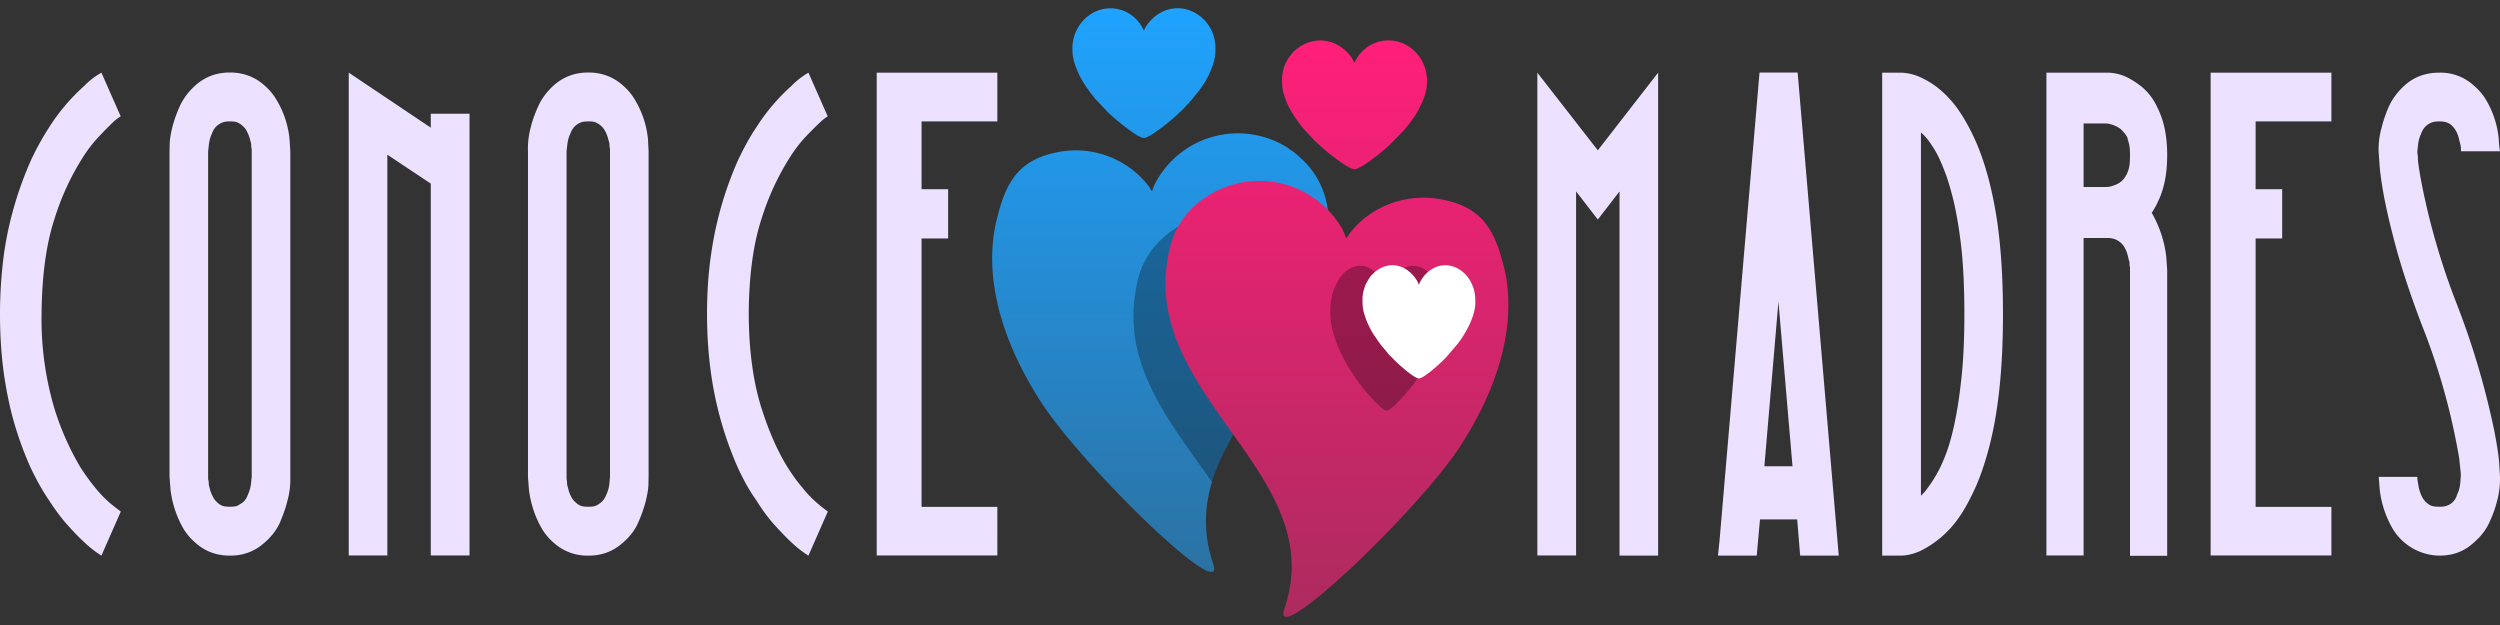
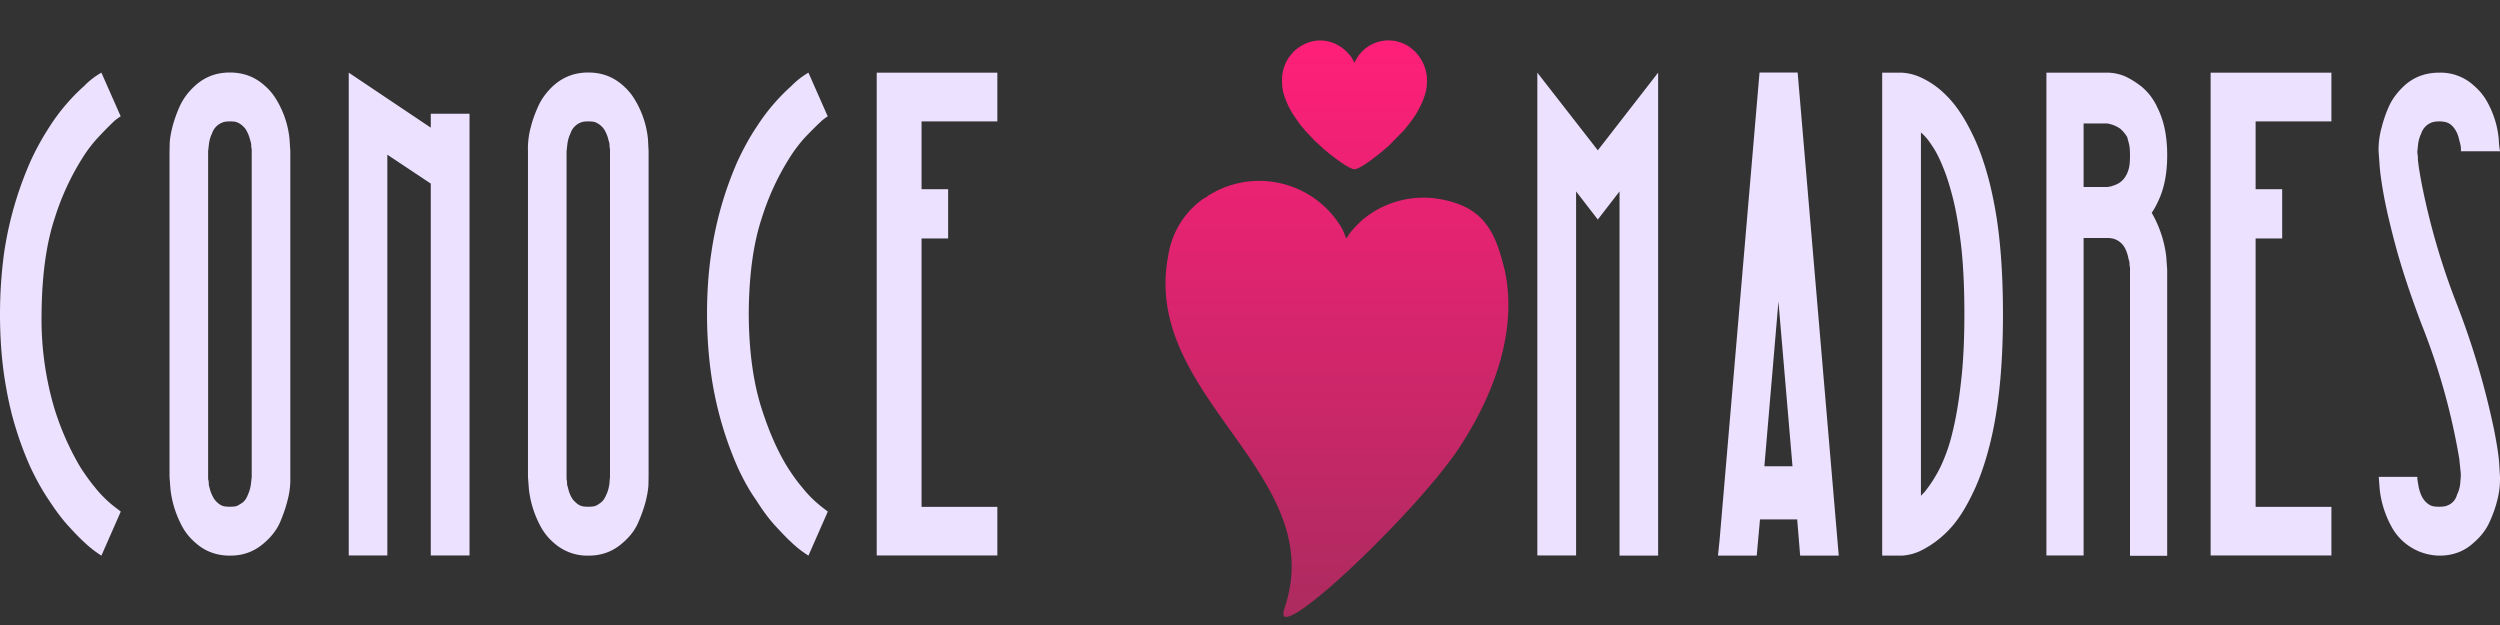
<svg xmlns="http://www.w3.org/2000/svg" width="160" height="40" viewBox="0 0 160 40">
  <rect x="0" y="0" width="160" height="40" fill="#333333" stroke="none" />
  <path fill="#ECE1FF" d="M4.33 33.61c.39.43.74.8 1.05 1.08a6.99 6.99 0 0 0 1.11.87l1.24-2.82-.19.4.19-.4-.26-.2a7.36 7.36 0 0 1-1.41-1.37c-.29-.35-.59-.77-.9-1.24a17.55 17.55 0 0 1-1.7-3.86 20.15 20.15 0 0 1-.8-5.97c.02-2.45.3-4.49.83-6.1a16.39 16.39 0 0 1 1.8-3.91c.3-.48.62-.89.93-1.23a25.04 25.04 0 0 1 1.1-1.12 3.44 3.44 0 0 1 .38-.28h.03l-.19-.4.19.4-1.24-2.81a4.85 4.85 0 0 0-1.11.86 12.54 12.54 0 0 0-2.23 2.63c-.4.62-.8 1.32-1.17 2.12A22.75 22.75 0 0 0 .26 16.2C.1 17.4 0 18.7 0 20.1s.09 2.7.26 3.9c.18 1.2.41 2.29.71 3.27.3 1 .64 1.89 1 2.68.38.8.77 1.49 1.18 2.09.4.61.79 1.14 1.18 1.57zm10.41 1.95c.85 0 1.58-.28 2.2-.84.45-.39.78-.83.99-1.31.2-.48.36-.93.46-1.34a5.2 5.2 0 0 0 .19-1.55V9.68l-.05-.78a5.98 5.98 0 0 0-.87-2.57 3.6 3.6 0 0 0-.72-.85c-.62-.56-1.36-.84-2.23-.84s-1.6.28-2.22.84c-.44.4-.76.83-.98 1.31a8.3 8.3 0 0 0-.48 1.35c-.1.41-.16.76-.17 1.05l-.01.5v20.83l.06.79a6.53 6.53 0 0 0 .85 2.56c.2.32.44.6.73.85.61.56 1.36.84 2.22.84h.03zM13.32 9.68l.05-.44c.03-.26.1-.5.2-.7a1.11 1.11 0 0 1 .67-.7c.1-.05.27-.07.48-.07.22 0 .4.02.5.08a1 1 0 0 1 .3.2c.12.1.23.23.3.4.09.16.15.35.2.55.03.1.06.2.06.3 0 .1 0 .17.03.23v20.99l-.05.45c-.03.25-.1.49-.2.7-.08.22-.2.4-.37.52l-.28.17c-.1.05-.27.07-.5.07-.22 0-.4-.02-.5-.07a.95.95 0 0 1-.3-.2 1.2 1.2 0 0 1-.3-.4 2.16 2.16 0 0 1-.2-.56.77.77 0 0 1-.05-.3.73.73 0 0 0-.04-.23V9.68zm14.25-2.41v.9l-5.25-3.52v30.9h2.47V9.9l2.78 1.85v23.8h2.48V7.28h-2.48zm10.11 28.29c.85 0 1.58-.28 2.2-.84.45-.39.78-.83.98-1.31.21-.48.36-.93.47-1.34.1-.42.16-.77.17-1.06l.01-.49V9.68l-.04-.78a6.01 6.01 0 0 0-.87-2.57 3.6 3.6 0 0 0-.72-.85c-.62-.56-1.36-.84-2.23-.84s-1.6.28-2.23.84c-.43.4-.75.83-.97 1.31-.22.49-.38.94-.48 1.35a5.22 5.22 0 0 0-.18 1.54v20.84l.06.79a6.53 6.53 0 0 0 .85 2.56c.2.32.43.6.72.85a3.2 3.2 0 0 0 2.23.84h.03zM36.26 9.68l.05-.44c.03-.26.1-.5.2-.7a1.11 1.11 0 0 1 .66-.7c.11-.05.27-.07.48-.07.23 0 .4.02.51.08s.21.11.3.2c.12.1.22.23.3.4.08.16.15.35.19.55.04.1.06.2.06.3 0 .1.01.17.03.23v20.99l-.04.45c-.03.25-.1.49-.2.7-.09.22-.21.4-.38.52-.08.06-.17.12-.27.17-.1.05-.27.07-.5.07-.23 0-.4-.02-.5-.07a.95.95 0 0 1-.3-.2 1.2 1.2 0 0 1-.31-.4 2.16 2.16 0 0 1-.19-.56.77.77 0 0 1-.06-.3c0-.09-.01-.17-.03-.23V9.68zm13.32 23.93c.4.43.74.8 1.05 1.08a6.9 6.9 0 0 0 1.11.87l1.24-2.82-.18.4.18-.4-.26-.2a7.53 7.53 0 0 1-1.4-1.37c-.3-.35-.6-.77-.9-1.24-.62-.99-1.2-2.27-1.7-3.86s-.79-3.58-.8-5.97c.01-2.45.29-4.49.82-6.1a16.39 16.39 0 0 1 1.8-3.91c.3-.48.62-.89.92-1.23a25.04 25.04 0 0 1 1.12-1.12 3.42 3.42 0 0 1 .37-.28h.03l-.18-.4.18.4-1.24-2.81a5.1 5.1 0 0 0-1.1.86 12.71 12.71 0 0 0-2.23 2.63c-.42.62-.8 1.32-1.18 2.12a22.61 22.61 0 0 0-1.71 5.95c-.18 1.2-.27 2.49-.27 3.9 0 1.4.1 2.7.27 3.89a22.72 22.72 0 0 0 1.71 5.95c.37.8.76 1.49 1.18 2.08.39.62.78 1.15 1.17 1.58zM63.83 7.77V4.65h-7.72v30.9h7.72v-3.11h-4.85V15.26h1.7v-3.15h-1.7V7.77h4.85zm39.82 27.79h2.47V4.65l-3.86 4.97-3.87-4.97v30.9h2.48v-23.3l1.39 1.8 1.39-1.8v23.3zm9.27-5.72l.9-10.54.9 10.54h-1.8zm2.13-25.2h-2.44l-2.56 29.96-.1.96h2.48l.21-2.32h2.38l.19 2.32h2.47l-2.63-30.91zm8.13 26.84l-.24.25V8.48c.24.2.48.48.7.83.26.37.5.85.73 1.43.24.57.46 1.3.67 2.16.2.86.37 1.9.5 3.08.12 1.18.18 2.56.18 4.12 0 1.67-.07 3.13-.22 4.38-.14 1.24-.32 2.3-.54 3.18a11 11 0 0 1-.74 2.16 8.65 8.65 0 0 1-1.04 1.66zm.84-25.86a5.4 5.4 0 0 0-1.08-.66 3.33 3.33 0 0 0-1.24-.31h-1.24v30.91h1.27a3.22 3.22 0 0 0 1.25-.34 6.46 6.46 0 0 0 2.24-1.89c.4-.53.77-1.19 1.13-1.96.36-.77.68-1.7.96-2.77.28-1.07.5-2.3.65-3.7.15-1.4.23-3 .23-4.8s-.08-3.39-.23-4.8a26.4 26.4 0 0 0-.65-3.7c-.28-1.07-.6-2-.96-2.77s-.73-1.42-1.13-1.96a6.76 6.76 0 0 0-1.2-1.25zm11.31 6.23c-.16.06-.29.1-.37.1a.27.27 0 0 1-.12.02h-1.49V7.9h1.49a2 2 0 0 1 .86.34c.17.15.31.32.44.53l.12.45c.04.17.06.41.06.72 0 .33-.02.6-.06.78-.04.18-.1.33-.15.43-.17.35-.43.58-.78.7zm2.75 1.11c.42-.82.62-1.83.62-3.03 0-1.2-.2-2.2-.62-3.03a3.73 3.73 0 0 0-1-1.34c-.38-.3-.74-.52-1.07-.67a2.93 2.93 0 0 0-1.17-.24h-3.87v30.9h2.38V15.23h1.49c.23 0 .4.03.54.09a1.2 1.2 0 0 1 .66.65c.09.19.15.4.19.62.04.1.06.2.06.3 0 .09.01.16.03.22v18.46h2.38v-18.3l-.06-.85a7.35 7.35 0 0 0-.93-2.8c.13-.19.25-.4.37-.65zm11.13-5.19V4.65h-7.73v30.9h7.73v-3.11h-4.85V15.26h1.7v-3.15h-1.7V7.77h4.85zm5.54 2.38l-.02-.25a.98.98 0 0 1-.02-.15v-.07l.05-.46c.03-.25.1-.47.2-.68a1.11 1.11 0 0 1 .67-.7c.1-.04.27-.07.48-.07.22 0 .4.03.52.08s.23.12.3.2c.11.1.2.23.29.4.08.16.14.35.18.56.07.22.1.4.1.52v.15h2.5a5.92 5.92 0 0 1-.08-.78 5.98 5.98 0 0 0-.85-2.57c-.2-.32-.45-.6-.74-.85a3.14 3.14 0 0 0-2.22-.83c-.87 0-1.61.27-2.23.83-.43.4-.76.83-.98 1.31a8.3 8.3 0 0 0-.47 1.35 5.22 5.22 0 0 0-.2 1.54l.06.84c.03.5.13 1.2.3 2.13.18.93.45 2.07.82 3.42.38 1.35.9 2.92 1.58 4.71a41.98 41.98 0 0 1 2.4 8.56 237.34 237.34 0 0 1 .1.96v.22l-.04.46c-.03.25-.1.48-.2.68a1 1 0 0 1-.64.7c-.11.05-.28.07-.5.07-.24 0-.4-.02-.52-.07a.93.93 0 0 1-.3-.2c-.22-.19-.38-.5-.49-.96l-.09-.53v-.15h-2.47l.06.79a6.41 6.41 0 0 0 .85 2.56 3.55 3.55 0 0 0 2.95 1.69h.03c.87 0 1.6-.28 2.2-.84.45-.39.79-.83 1-1.31.22-.48.38-.93.48-1.34a5.3 5.3 0 0 0 .19-1.55l-.05-.84c-.03-.49-.14-1.2-.32-2.13a50.99 50.99 0 0 0-2.41-8.13 45.23 45.23 0 0 1-2.2-7.5c-.16-.81-.25-1.4-.28-1.77z" />
  <linearGradient id="a" x1="74.32" x2="74.32" y1="36.61" y2=".53" gradientUnits="userSpaceOnUse">
    <stop offset="0" stop-color="#2b72a3" />
    <stop offset="1" stop-color="#1fa3ff" />
  </linearGradient>
-   <path fill="url(#a)" fill-rule="evenodd" d="M84.97 13.35a5.34 5.34 0 0 0-1.44-2.96 9 9 0 0 0-.73-.66l-.23-.15c-.1-.07-.1-.09-.2-.15a5.97 5.97 0 0 0-8.12 1.77c-.16.22-.46.75-.49.99h-.09c-.1-.3-.69-.9-.96-1.13a5.9 5.9 0 0 0-5.03-1.32c-2.52.5-3.33 1.94-3.91 4.4-.6 2.49-.42 6.44 2.77 11.46 2.64 4.17 12.06 13.3 11.1 10.47-2.91-8.67 9.08-13.63 7.33-22.72zM69.8 5.95l.28.36.92.97.17.15c.4.35 1.65 1.4 2.04 1.4.36 0 1.54-.97 1.89-1.27l.57-.53.08-.08.53-.58.21-.26a5.88 5.88 0 0 0 1.07-1.78c.2-.53.23-.78.23-1.35a2.62 2.62 0 0 0-.74-1.73l-.1-.08-.07-.08c-1.09-.88-2.51-.72-3.41.42-.07.1-.22.31-.24.42h-.04a2.04 2.04 0 0 0-.35-.56A2.3 2.3 0 0 0 69.7.98l-.17.13a2.65 2.65 0 0 0-.89 2.18c0 .64.36 1.41.65 1.91.13.22.37.57.52.76z" clip-rule="evenodd" />
-   <path fill-rule="evenodd" d="M85.08 16.19c-.6 5.58-6.03 9.67-7.51 14.67-2.62-3.77-5.83-7.49-4.85-12.44a5.27 5.27 0 0 1 1.45-2.95c.15-.14.59-.55.74-.65.1-.08.13-.08.24-.15.09-.07.1-.09.2-.14a6.13 6.13 0 0 1 8.23 1.75c.16.22.46.74.5.98l.08.01c.1-.28.63-.82.92-1.08z" clip-rule="evenodd" opacity=".3" />
  <linearGradient id="b" x1="85.56" x2="85.56" y1="39.47" y2="2.59" gradientUnits="userSpaceOnUse">
    <stop offset="0" stop-color="#ac2b5f" />
    <stop offset="1" stop-color="#ff1f79" />
  </linearGradient>
  <path fill="url(#b)" fill-rule="evenodd" d="M96.26 17.14c-.59-2.44-1.4-3.87-3.96-4.37a6.07 6.07 0 0 0-5.1 1.3c-.27.24-.87.84-.98 1.14h-.09a3.3 3.3 0 0 0-.5-.99 6.12 6.12 0 0 0-8.22-1.75c-.1.05-.11.07-.2.14-.1.07-.14.07-.24.14a5.45 5.45 0 0 0-2.2 3.6C73 25.4 85.16 30.33 82.2 38.95c-.96 2.81 8.59-6.27 11.26-10.4 3.23-5 3.4-8.92 2.81-11.4zM82.95 7.6c.15.22.23.34.4.54l.22.26.54.57.08.08.58.53c.35.3 1.55 1.25 1.91 1.25.4 0 1.67-1.03 2.07-1.39l.17-.15.93-.95.29-.36c.15-.18.4-.53.52-.74.3-.5.66-1.27.66-1.9a2.63 2.63 0 0 0-.9-2.17 2.37 2.37 0 0 0-3.72.82h-.04a1.5 1.5 0 0 0-.24-.42c-.91-1.13-2.35-1.3-3.45-.42l-.08.07-.1.08-.27.33a2.54 2.54 0 0 0-.47 1.4c0 .56.03.81.23 1.34.15.41.41.88.67 1.23z" clip-rule="evenodd" />
-   <path fill-rule="evenodd" d="M85.14 19.75c0 .64.02.92.18 1.52.12.46.33.98.52 1.38.12.24.19.38.32.6l.17.3.42.64.06.09.45.6c.27.33 1.2 1.4 1.49 1.4.3 0 1.3-1.16 1.6-1.55l.14-.17.72-1.08.23-.4c.12-.2.3-.6.4-.84.23-.56.52-1.42.52-2.14 0-.58-.02-.92-.19-1.46-.12-.37-.3-.71-.51-.98l-.14-.14c-.81-.82-1.84-.62-2.48.43-.08.14-.25.47-.28.63h-.03a2.04 2.04 0 0 0-.19-.47c-.7-1.27-1.82-1.46-2.68-.47l-.06.08-.08.1a4.57 4.57 0 0 0-.39.81c-.09.28-.19.73-.19 1.13z" clip-rule="evenodd" opacity=".3" />
-   <path fill="#FFF" fill-rule="evenodd" d="M87.2 19.12c0 .5.02.72.18 1.18.12.37.33.78.52 1.09l.32.47.17.23.42.5.05.07.46.46c.27.27 1.2 1.1 1.49 1.1.3 0 1.3-.9 1.6-1.21l.14-.14.72-.84.23-.31c.11-.16.3-.47.4-.66.23-.43.52-1.1.52-1.67 0-.45-.02-.72-.19-1.14-.12-.29-.3-.56-.51-.76l-.14-.12c-.81-.64-1.84-.48-2.48.34-.08.1-.25.37-.28.5h-.03c-.01-.1-.13-.3-.19-.38-.7-.99-1.82-1.14-2.68-.36l-.06.07-.08.06a3.27 3.27 0 0 0-.39.64c-.09.22-.19.57-.19.88z" clip-rule="evenodd" />
</svg>